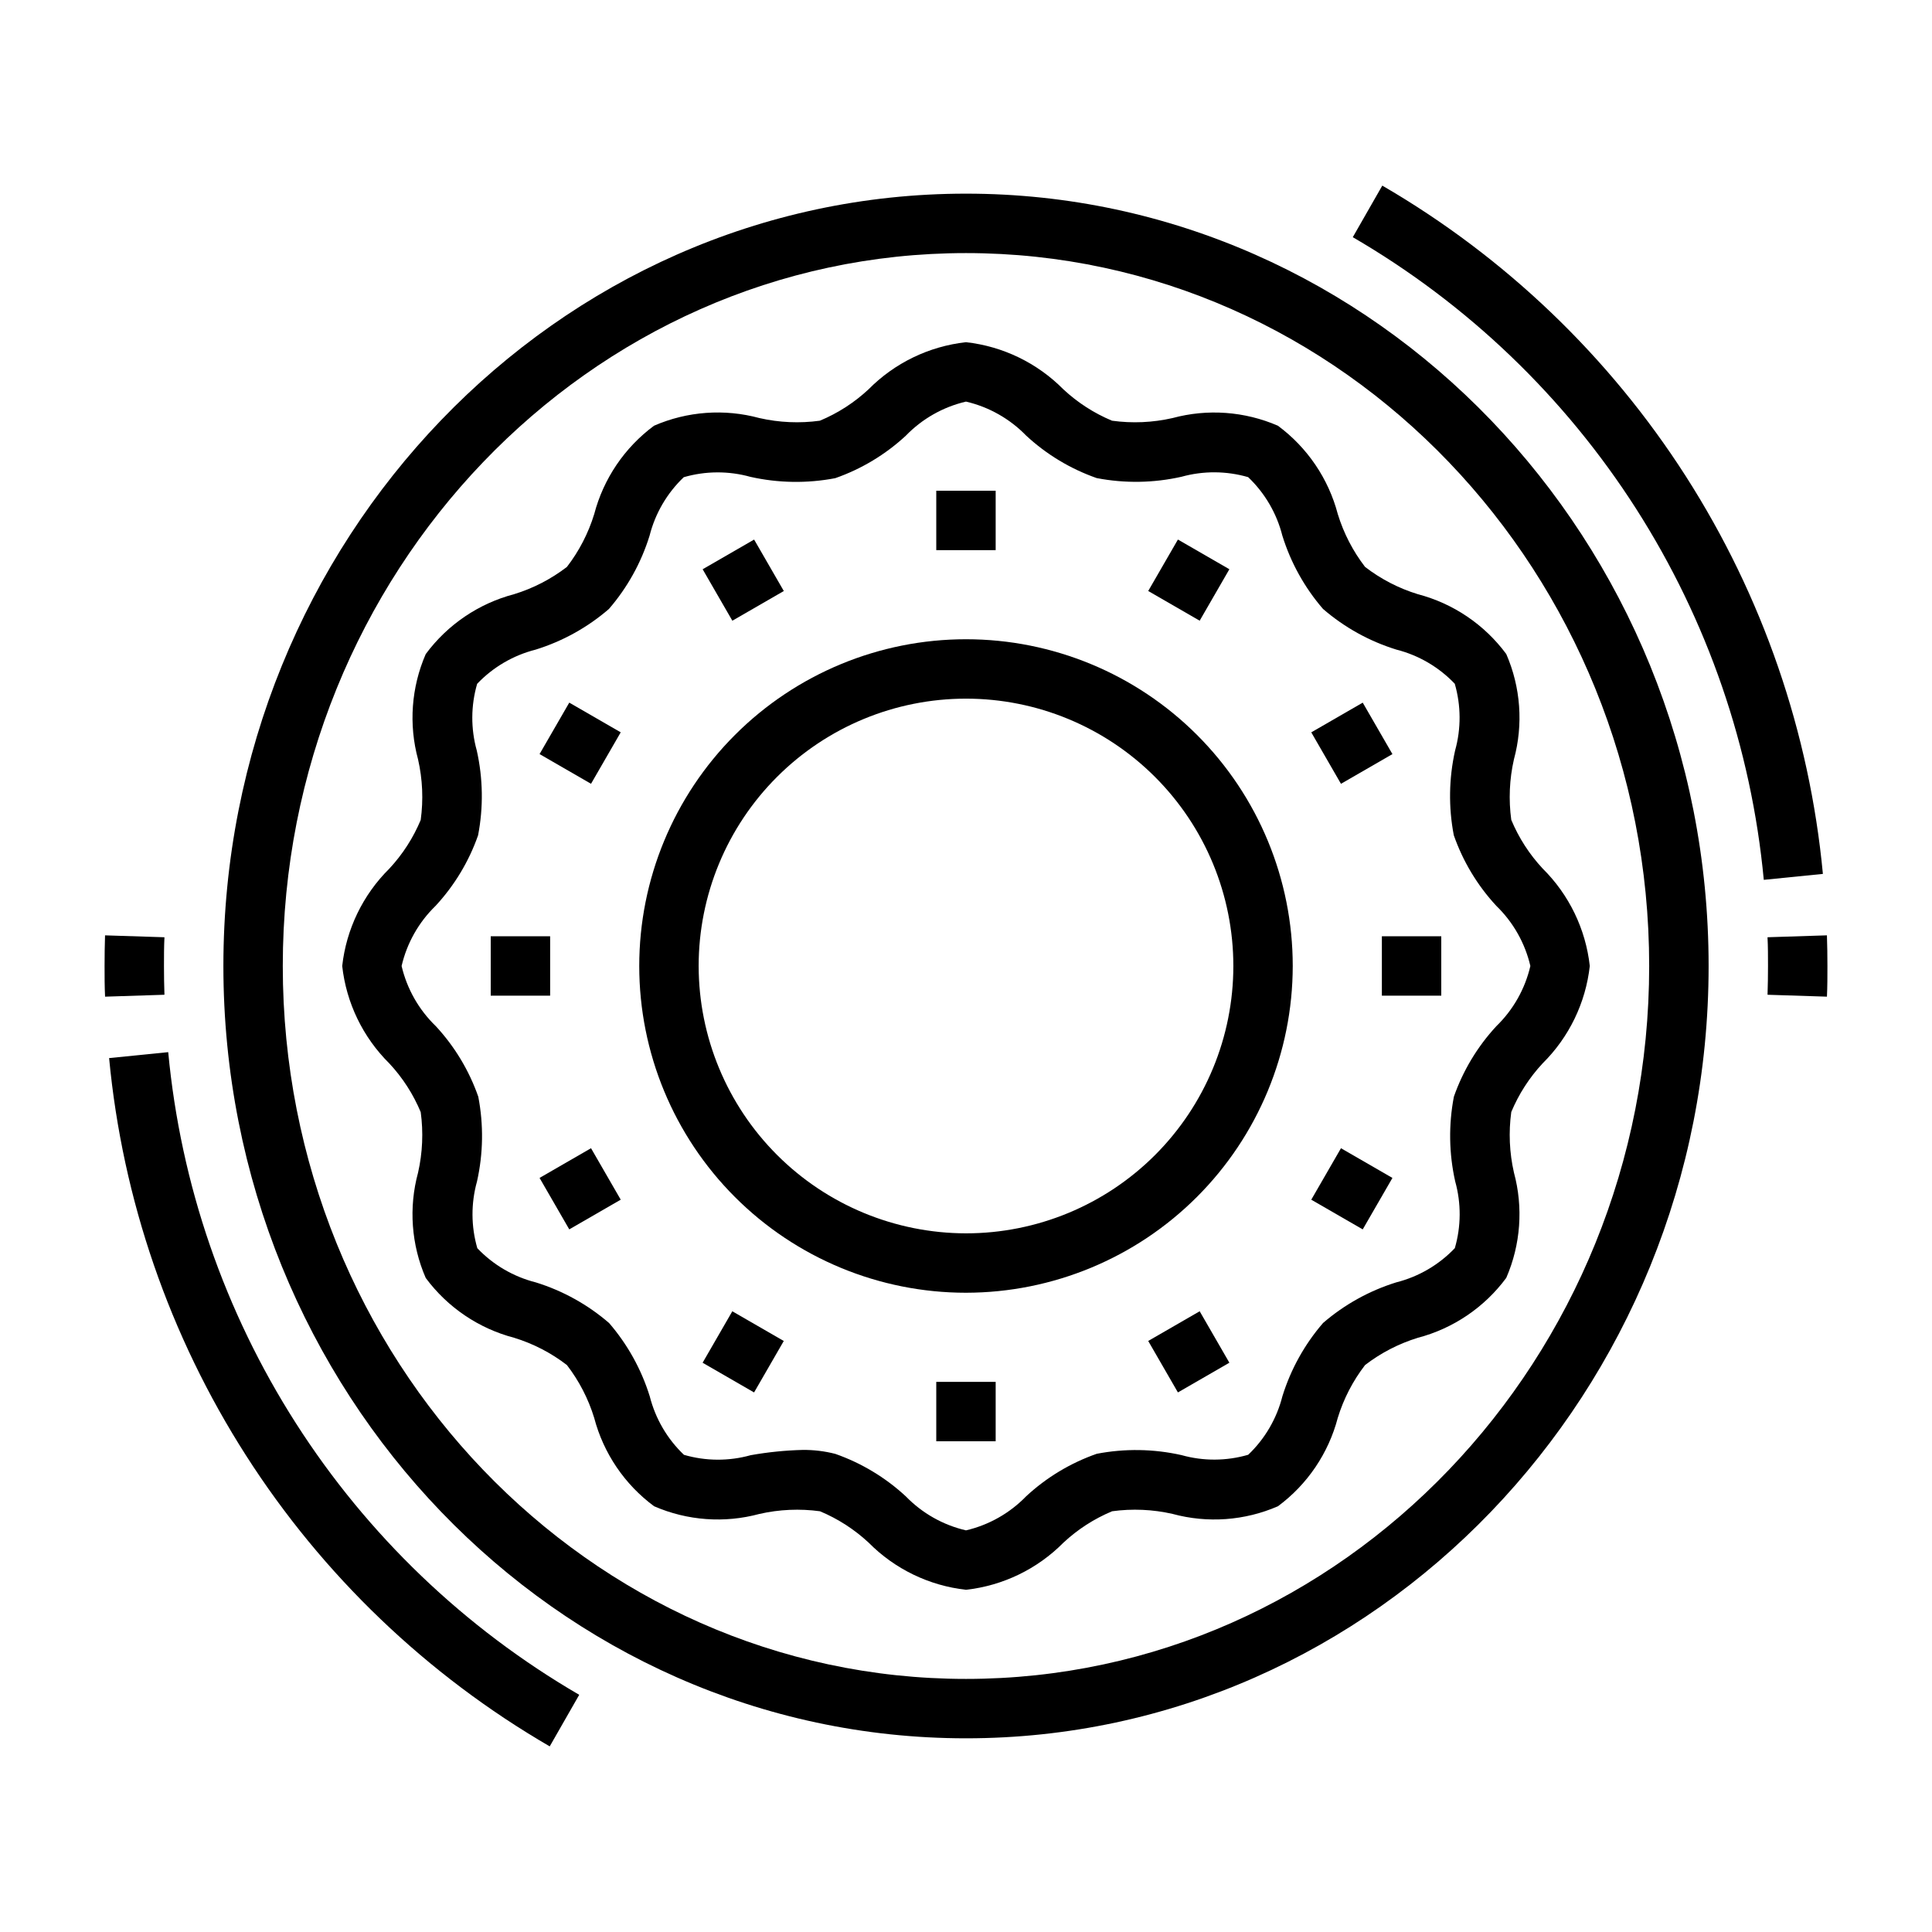
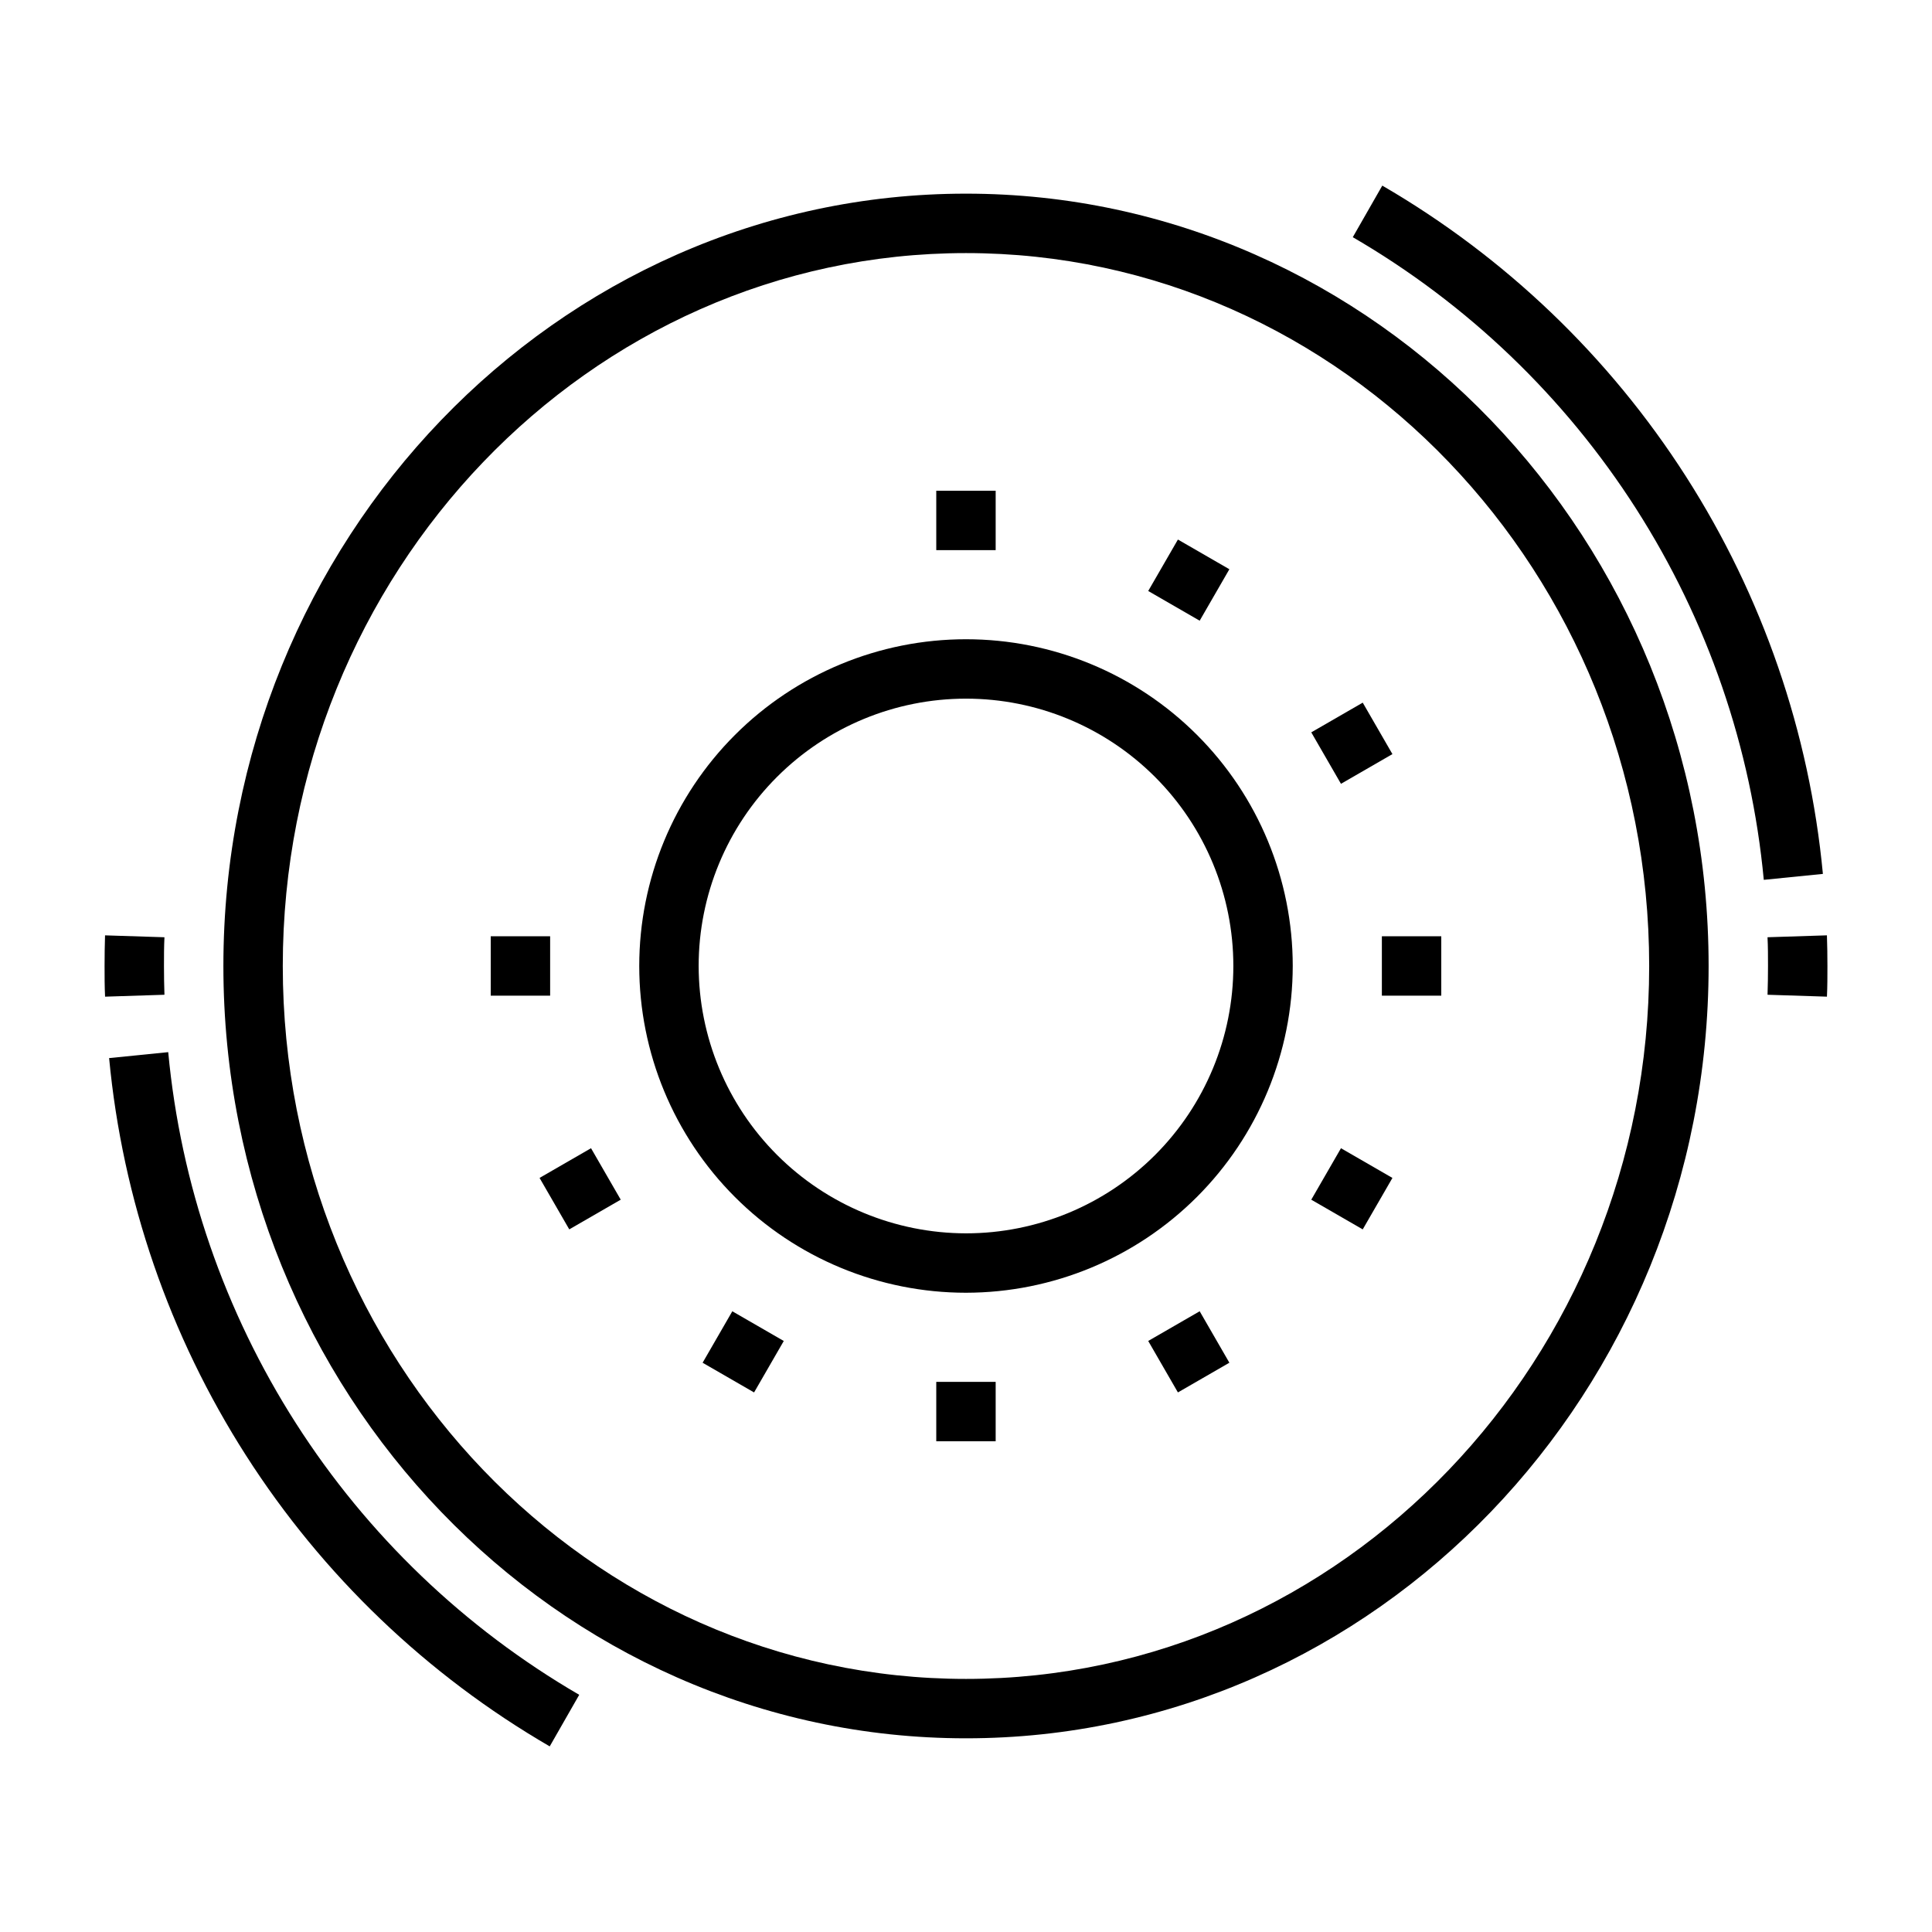
<svg xmlns="http://www.w3.org/2000/svg" fill="#000000" width="800px" height="800px" version="1.1" viewBox="144 144 512 512">
  <g>
    <path d="m486.59 400c0-22.969-9.121-44.992-25.363-61.23-16.238-16.238-38.262-25.363-61.227-25.363-22.969 0-44.992 9.125-61.23 25.363s-25.363 38.262-25.363 61.23c0 22.965 9.125 44.988 25.363 61.227 16.238 16.242 38.262 25.363 61.23 25.363 22.957-0.027 44.965-9.156 61.199-25.391s25.363-38.242 25.391-61.199zm-157.44 0c0-18.793 7.465-36.812 20.754-50.098 13.285-13.289 31.305-20.754 50.098-20.754 18.789 0 36.809 7.465 50.098 20.754 13.285 13.285 20.75 31.305 20.75 50.098 0 18.789-7.465 36.809-20.75 50.098-13.289 13.285-31.309 20.75-50.098 20.75-18.785-0.023-36.793-7.496-50.074-20.777s-20.754-31.289-20.777-50.07z" />
    <path d="m510.32 193.19-7.816 13.664v0.004c30.398 17.672 56.137 42.344 75.082 71.965 18.941 29.625 30.543 63.34 33.836 98.344l15.664-1.574c-3.547-37.5-15.992-73.613-36.301-105.34-20.309-31.727-47.895-58.145-80.465-77.066z" />
    <path d="m612.54 400c0 2.551-0.039 5.086-0.125 7.621l15.742 0.504c0.129-2.703 0.129-5.41 0.129-8.125s-0.039-5.422-0.133-8.125l-15.742 0.504c0.129 2.535 0.129 5.07 0.129 7.621z" />
    <path d="m188.58 422.83-15.664 1.574c3.547 37.5 15.992 73.613 36.301 105.34 20.309 31.727 47.895 58.145 80.465 77.066l7.816-13.664v-0.004c-30.395-17.672-56.137-42.344-75.078-71.965-18.945-29.621-30.547-63.336-33.84-98.344z" />
    <path d="m187.58 407.62c-0.086-2.535-0.125-5.066-0.125-7.617s0-5.086 0.125-7.621l-15.742-0.504c-0.086 2.699-0.125 5.406-0.125 8.125 0 2.715 0 5.422 0.133 8.125z" />
    <path d="m596.8 400c0-112.86-88.285-204.68-196.8-204.68s-196.8 91.82-196.8 204.68c0 112.85 88.285 204.67 196.8 204.67s196.8-91.82 196.8-204.67zm-377.86 0c0-104.17 81.223-188.93 181.06-188.93 99.832 0 181.05 84.758 181.05 188.93 0 104.17-81.223 188.93-181.05 188.93-99.836 0-181.06-84.758-181.06-188.93z" />
-     <path d="m425.82 552.82c3.769-3.516 8.141-6.336 12.902-8.32 5.34-0.734 10.77-0.496 16.027 0.703 9.266 2.516 19.113 1.801 27.922-2.031 7.797-5.773 13.391-14.035 15.852-23.422 1.551-5.062 4.004-9.801 7.234-13.996 4.195-3.227 8.938-5.676 13.996-7.227 9.391-2.469 17.652-8.07 23.422-15.875 3.824-8.809 4.543-18.656 2.031-27.922-1.195-5.262-1.434-10.691-0.703-16.035 1.988-4.762 4.805-9.133 8.32-12.902 6.992-6.918 11.398-16.023 12.488-25.797-1.086-9.785-5.492-18.898-12.488-25.82-3.516-3.773-6.336-8.141-8.32-12.902-0.73-5.344-0.492-10.773 0.703-16.027 2.516-9.27 1.801-19.117-2.031-27.922-5.773-7.801-14.035-13.395-23.422-15.855-5.062-1.551-9.801-4-13.996-7.234-3.227-4.195-5.676-8.938-7.227-13.996-2.469-9.387-8.07-17.648-15.875-23.422-8.809-3.816-18.656-4.535-27.922-2.027-5.262 1.199-10.695 1.438-16.035 0.699-4.762-1.984-9.133-4.805-12.902-8.32-6.918-6.988-16.023-11.398-25.797-12.484-9.785 1.082-18.898 5.488-25.82 12.484-3.773 3.519-8.141 6.336-12.902 8.32-5.344 0.734-10.773 0.496-16.027-0.699-9.27-2.519-19.117-1.801-27.922 2.027-7.801 5.773-13.395 14.035-15.855 23.422-1.551 5.062-4 9.805-7.234 13.996-4.195 3.227-8.938 5.676-13.996 7.227-9.387 2.469-17.648 8.07-23.422 15.879-3.824 8.805-4.543 18.652-2.027 27.922 1.195 5.258 1.43 10.691 0.699 16.035-1.984 4.758-4.805 9.129-8.32 12.902-6.988 6.918-11.398 16.023-12.484 25.797 1.082 9.781 5.488 18.895 12.484 25.82 3.519 3.769 6.336 8.141 8.32 12.902 0.73 5.34 0.492 10.77-0.699 16.027-2.519 9.266-1.801 19.113 2.027 27.922 5.773 7.797 14.035 13.391 23.422 15.852 5.062 1.551 9.805 4.004 13.996 7.234 3.227 4.195 5.676 8.938 7.227 13.996 2.469 9.391 8.07 17.652 15.879 23.422 8.805 3.828 18.652 4.543 27.922 2.031 5.258-1.195 10.691-1.434 16.035-0.703 4.758 1.988 9.129 4.805 12.902 8.32 6.918 6.992 16.023 11.398 25.797 12.488 9.781-1.086 18.895-5.492 25.82-12.488zm-60.457-23.527c-2.828-0.727-5.742-1.078-8.66-1.047-4.617 0.117-9.215 0.586-13.762 1.395-5.789 1.621-11.918 1.586-17.688-0.098-4.422-4.207-7.562-9.582-9.062-15.5-2.215-7.144-5.879-13.754-10.766-19.418-5.664-4.894-12.273-8.562-19.422-10.777-5.922-1.496-11.297-4.637-15.508-9.062-1.672-5.769-1.703-11.891-0.086-17.68 1.656-7.383 1.773-15.027 0.344-22.457-2.422-6.941-6.254-13.305-11.246-18.695-4.5-4.336-7.652-9.879-9.078-15.957 1.414-6.078 4.543-11.617 9.023-15.957 4.988-5.391 8.82-11.75 11.246-18.68 1.43-7.43 1.309-15.07-0.344-22.453-1.617-5.789-1.586-11.914 0.094-17.688 4.207-4.422 9.582-7.562 15.5-9.062 7.144-2.215 13.758-5.879 19.418-10.77 4.894-5.66 8.562-12.27 10.777-19.418 1.496-5.922 4.637-11.297 9.062-15.508 5.769-1.672 11.895-1.703 17.68-0.086 7.383 1.648 15.027 1.766 22.461 0.344 6.938-2.422 13.301-6.254 18.695-11.246 4.336-4.488 9.879-7.629 15.957-9.047 6.074 1.414 11.613 4.543 15.957 9.023 5.387 4.988 11.746 8.82 18.68 11.246 7.426 1.434 15.07 1.316 22.449-0.344 5.793-1.609 11.914-1.578 17.688 0.094 4.422 4.207 7.566 9.582 9.062 15.5 2.215 7.144 5.883 13.758 10.77 19.418 5.66 4.894 12.273 8.562 19.418 10.777 5.922 1.496 11.297 4.637 15.508 9.062 1.672 5.769 1.703 11.895 0.09 17.68-1.656 7.383-1.777 15.027-0.348 22.461 2.426 6.938 6.254 13.301 11.25 18.695 4.484 4.336 7.625 9.879 9.043 15.957-1.41 6.074-4.543 11.613-9.02 15.957-4.992 5.387-8.82 11.746-11.25 18.68-1.426 7.426-1.309 15.07 0.348 22.449 1.613 5.789 1.582 11.918-0.098 17.688-4.207 4.422-9.582 7.566-15.5 9.062-7.144 2.215-13.754 5.883-19.418 10.77-4.894 5.66-8.562 12.273-10.777 19.418-1.496 5.922-4.637 11.297-9.062 15.508-5.769 1.684-11.895 1.711-17.68 0.09-7.383-1.66-15.027-1.781-22.457-0.348-6.941 2.426-13.305 6.254-18.695 11.25-4.34 4.484-9.879 7.625-15.957 9.043-6.078-1.41-11.617-4.543-15.957-9.02-5.391-4.992-11.75-8.82-18.68-11.25z" />
    <path d="m392.12 274.05h15.742v15.742h-15.742z" />
-     <path d="m330.21 294.86 13.637-7.871 7.871 13.637-13.637 7.871z" />
-     <path d="m286.99 343.84 7.871-13.637 13.637 7.871-7.871 13.637z" />
    <path d="m274.05 392.12h15.742v15.742h-15.742z" />
    <path d="m286.99 456.16 13.637-7.871 7.871 13.637-13.637 7.871z" />
    <path d="m330.2 505.14 7.871-13.637 13.637 7.871-7.871 13.637z" />
    <path d="m392.12 510.21h15.742v15.742h-15.742z" />
    <path d="m448.29 499.37 13.637-7.871 7.871 13.637-13.637 7.871z" />
    <path d="m491.5 461.93 7.871-13.637 13.637 7.871-7.871 13.637z" />
    <path d="m510.21 392.12h15.742v15.742h-15.742z" />
    <path d="m491.5 338.08 13.637-7.871 7.871 13.637-13.637 7.871z" />
    <path d="m448.29 300.62 7.871-13.637 13.637 7.871-7.871 13.637z" />
  </g>
</svg>